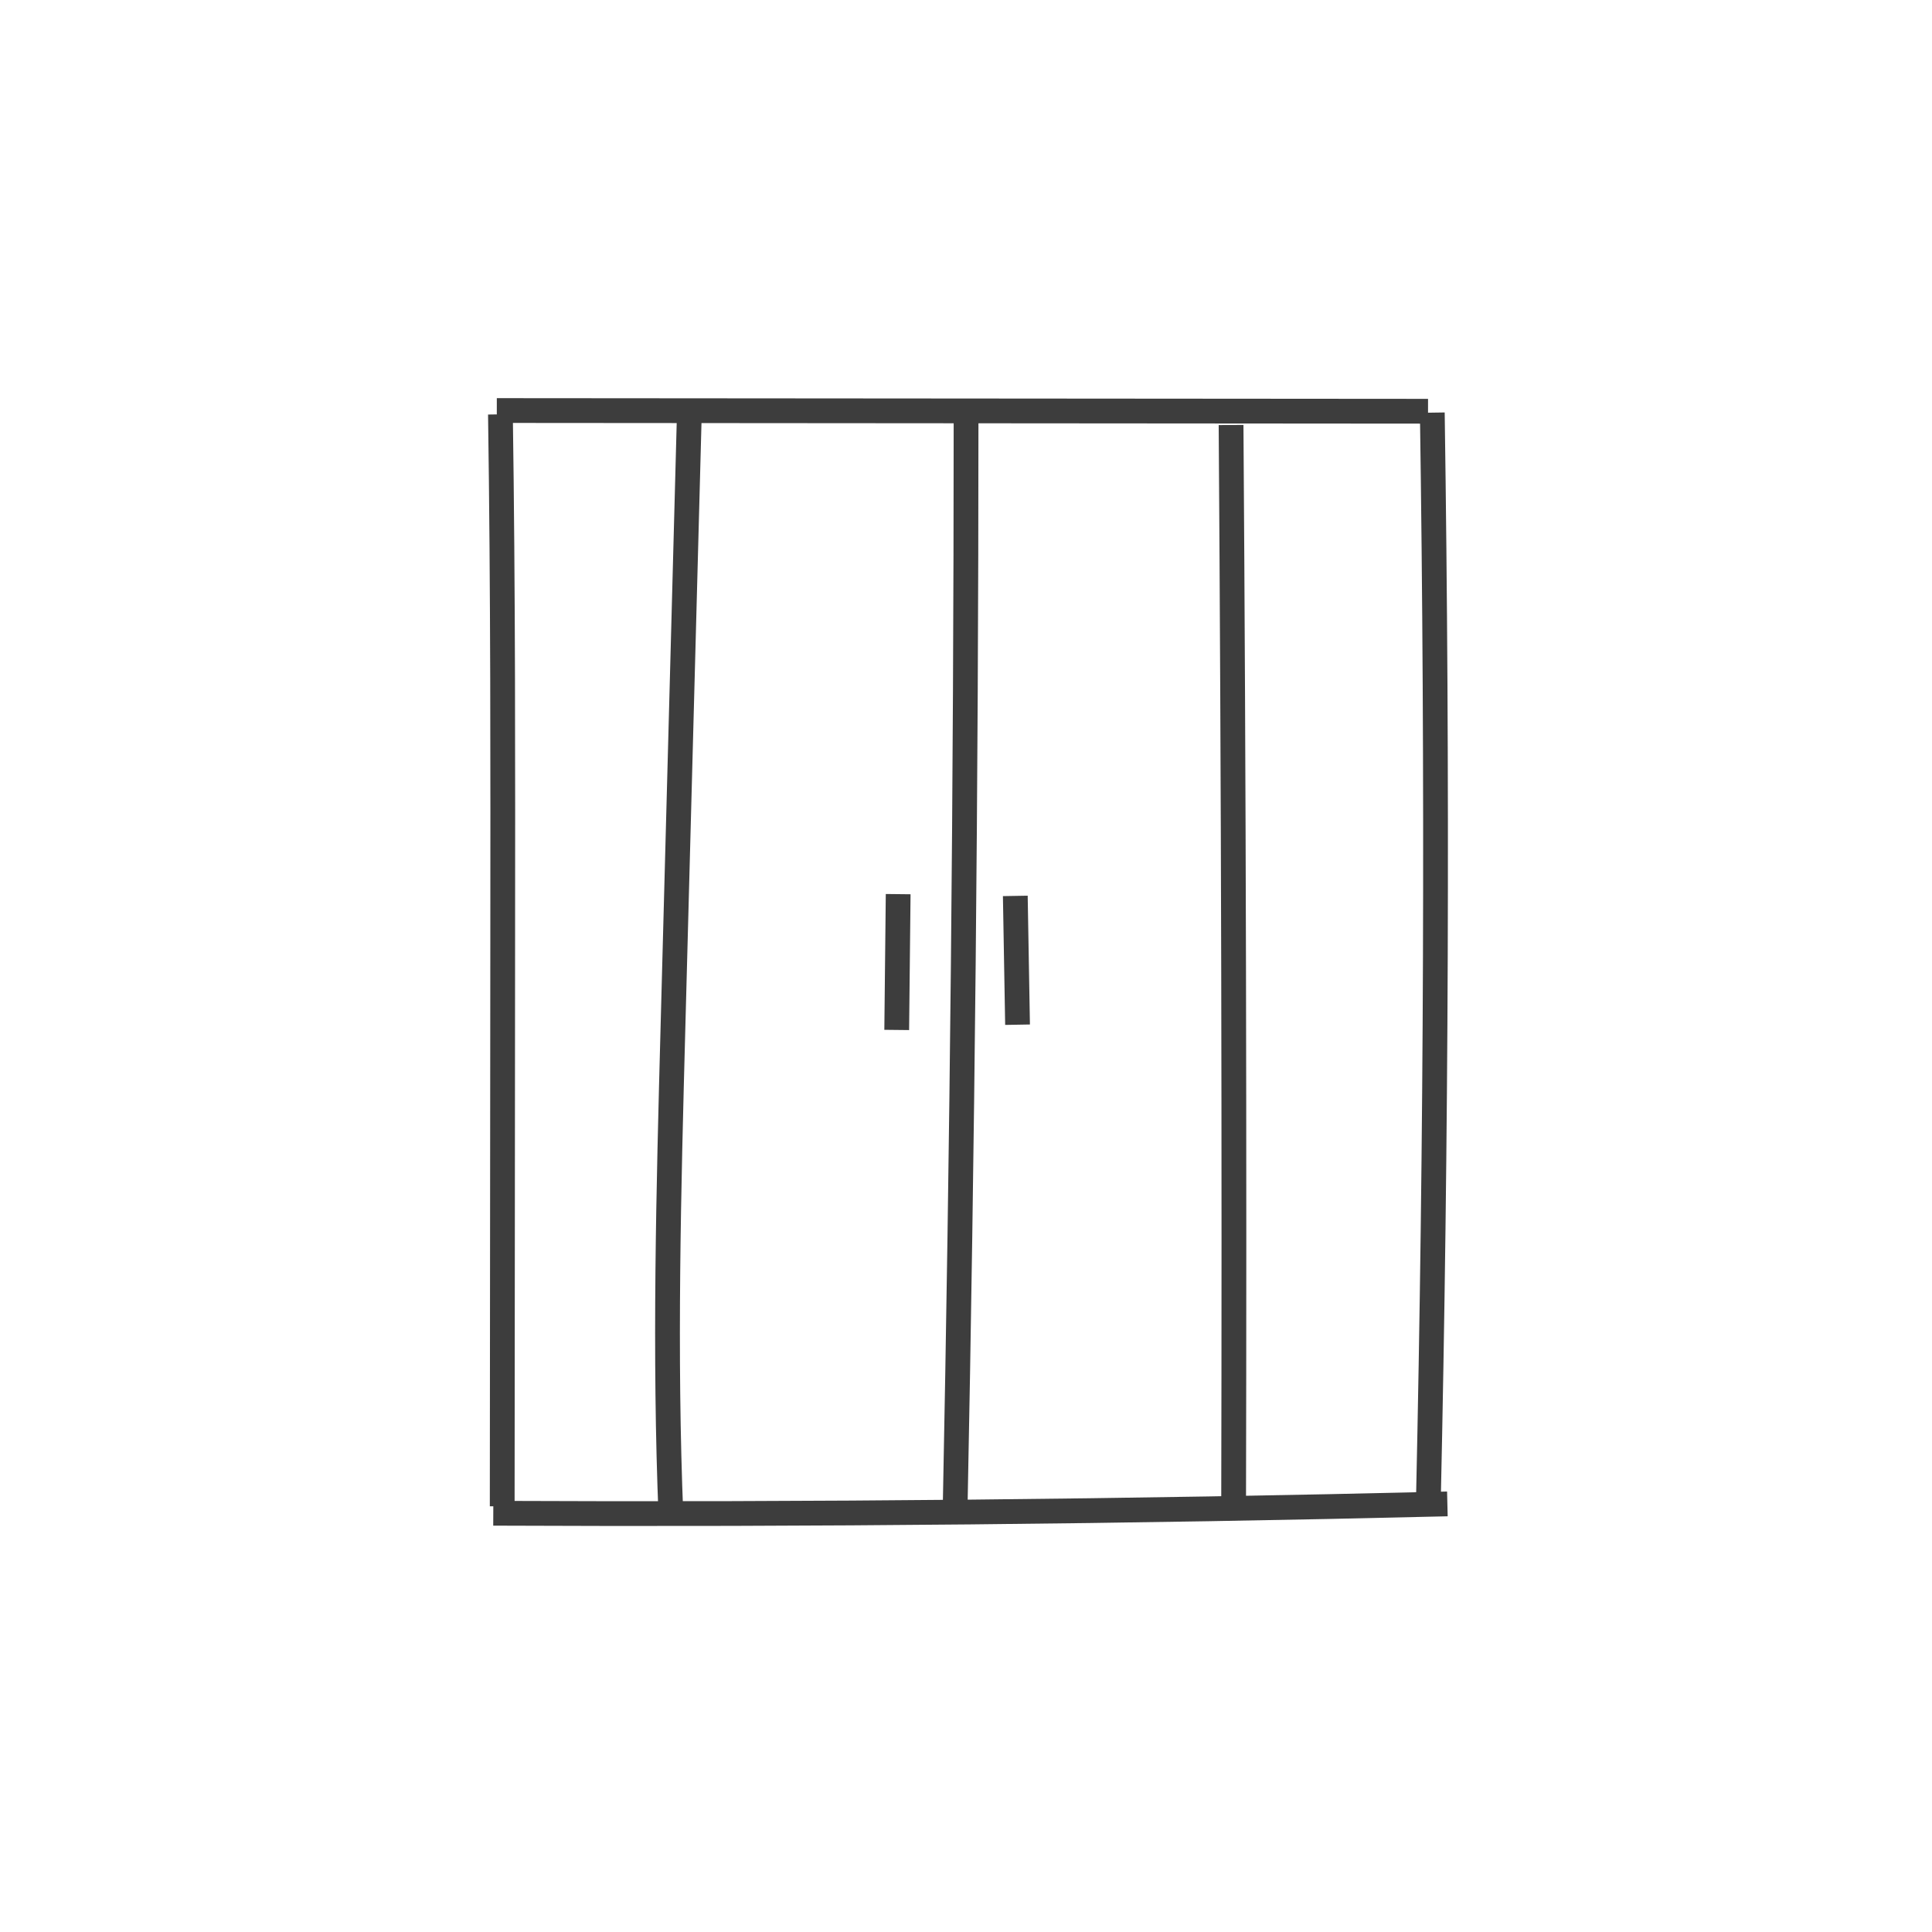
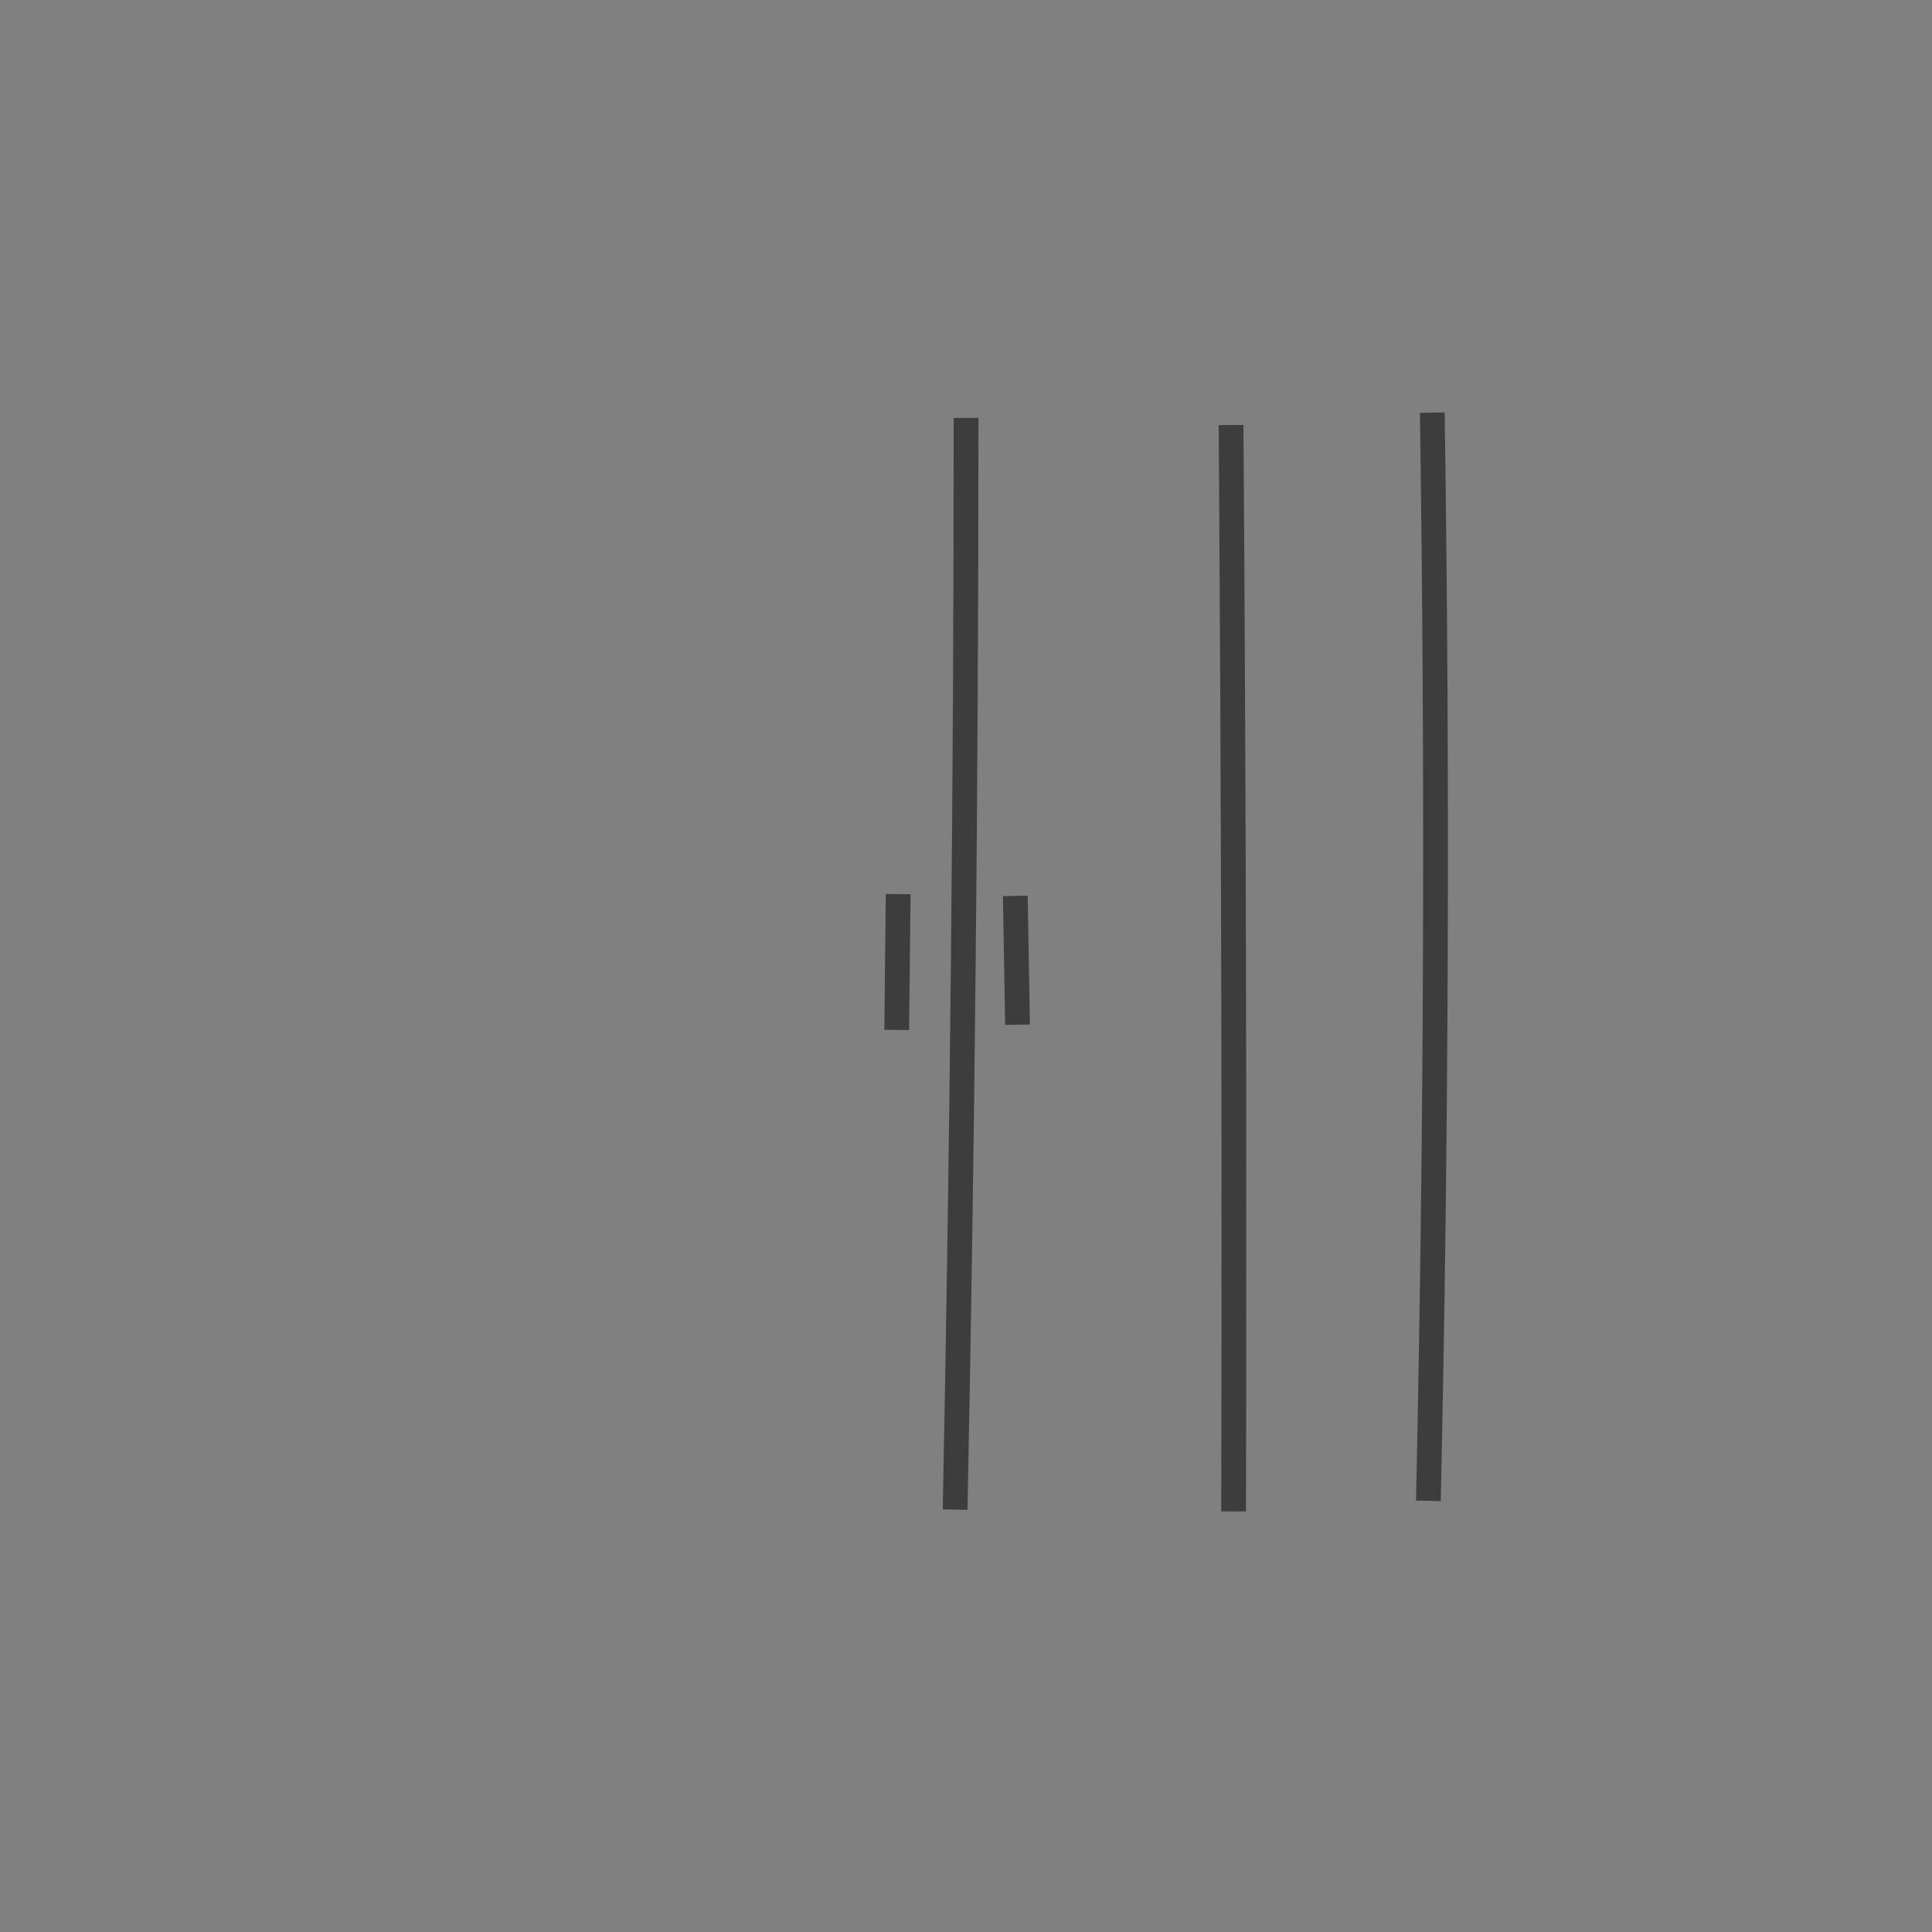
<svg xmlns="http://www.w3.org/2000/svg" width="156" height="156" viewBox="0 0 156 156">
  <rect x="0" y="0" width="156" height="156" fill="#808080" stroke="none" />
  <defs>
    <clipPath id="clip-Mesa_de_trabajo_6">
      <rect width="156" height="156" />
    </clipPath>
  </defs>
  <g id="Mesa_de_trabajo_6" data-name="Mesa de trabajo – 6" clip-path="url(#clip-Mesa_de_trabajo_6)">
-     <rect width="156" height="156" fill="#fff" />
    <g id="Grupo_117" data-name="Grupo 117" transform="translate(3467.777 -1640.537)">
-       <path id="Trazado_227" data-name="Trazado 227" d="M-3427.363,1673.686l75.192.057" transform="translate(-0.299)" fill="none" stroke="#3d3d3d" stroke-miterlimit="10" stroke-width="2" />
-       <path id="Trazado_228" data-name="Trazado 228" d="M-3427.947,1855.176q38.522.177,77.039-.755" transform="translate(0 -92.45)" fill="none" stroke="#3d3d3d" stroke-miterlimit="10" stroke-width="2" />
-       <path id="Trazado_229" data-name="Trazado 229" d="M-3426.621,1762.484l.032-35.958.008-9.665c.013-14.182.026-28.365-.183-42.545" transform="translate(-0.605 -0.322)" fill="none" stroke="#3d3d3d" stroke-miterlimit="10" stroke-width="2" />
      <path id="Trazado_230" data-name="Trazado 230" d="M-3273.059,1674.033q.65,43.932-.317,87.868" transform="translate(-79.066 -0.177)" fill="none" stroke="#3d3d3d" stroke-miterlimit="10" stroke-width="2" />
      <path id="Trazado_231" data-name="Trazado 231" d="M-3350.723,1674.91q-.005,44.077-.884,88.148" transform="translate(-39.049 -0.626)" fill="none" stroke="#3d3d3d" stroke-miterlimit="10" stroke-width="2" />
      <path id="Trazado_232" data-name="Trazado 232" d="M-3341.656,1753.916l.181,10.4" transform="translate(-44.14 -41.039)" fill="none" stroke="#3d3d3d" stroke-miterlimit="10" stroke-width="2" />
      <path id="Trazado_233" data-name="Trazado 233" d="M-3361.141,1753.623l-.117,10.966" transform="translate(-34.113 -40.889)" fill="none" stroke="#3d3d3d" stroke-miterlimit="10" stroke-width="2" />
-       <path id="Trazado_234" data-name="Trazado 234" d="M-3397.389,1674.6l-1.314,49.23c-.353,13.216-.706,26.444-.163,39.654" transform="translate(-14.732 -0.47)" fill="none" stroke="#3d3d3d" stroke-miterlimit="10" stroke-width="2" />
      <path id="Trazado_235" data-name="Trazado 235" d="M-3305.991,1676.077q.308,43.862.205,87.724" transform="translate(-62.383 -1.223)" fill="none" stroke="#3d3d3d" stroke-miterlimit="10" stroke-width="2" />
    </g>
  </g>
</svg>